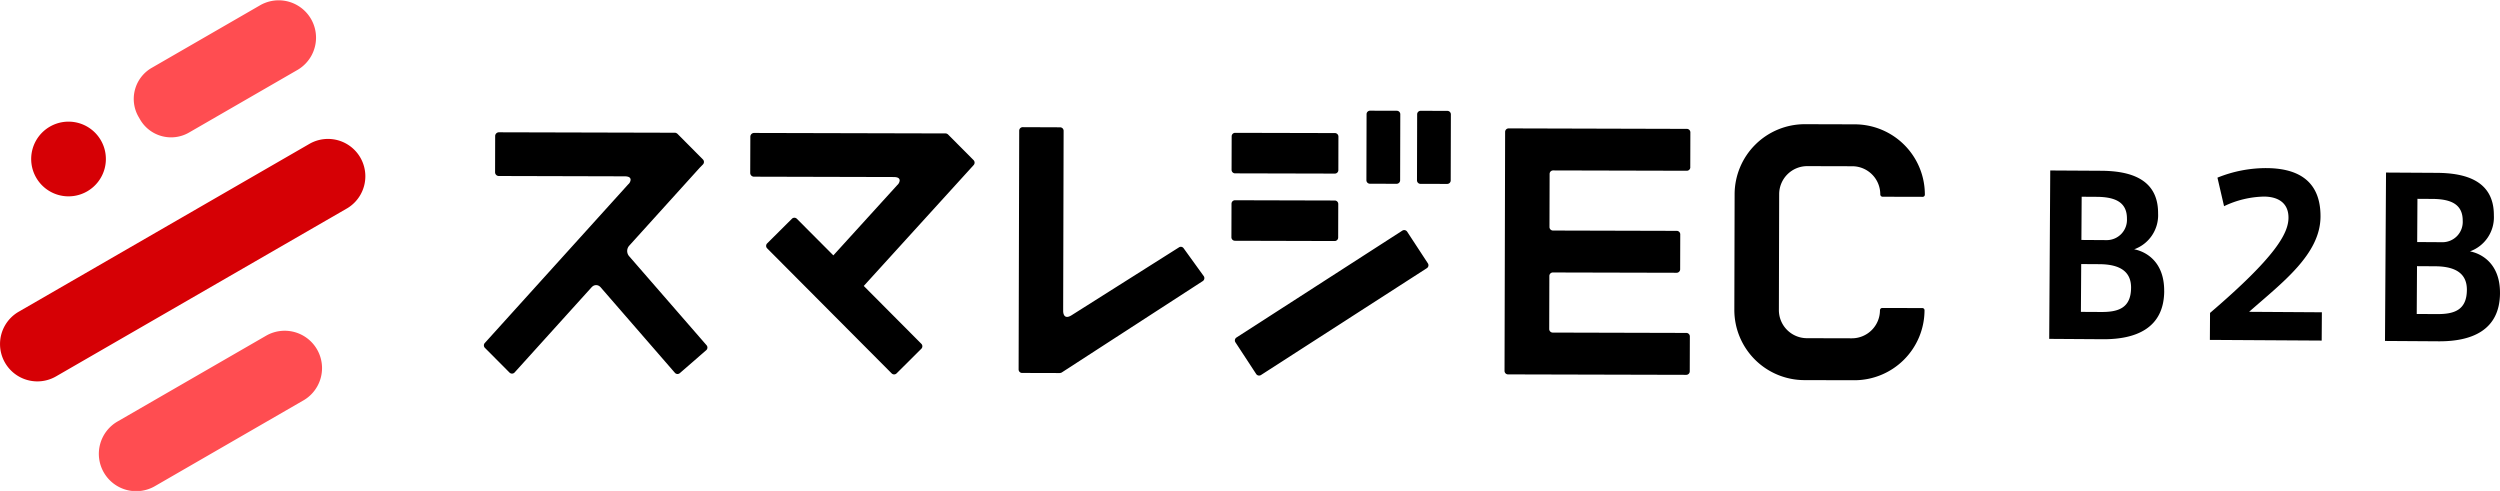
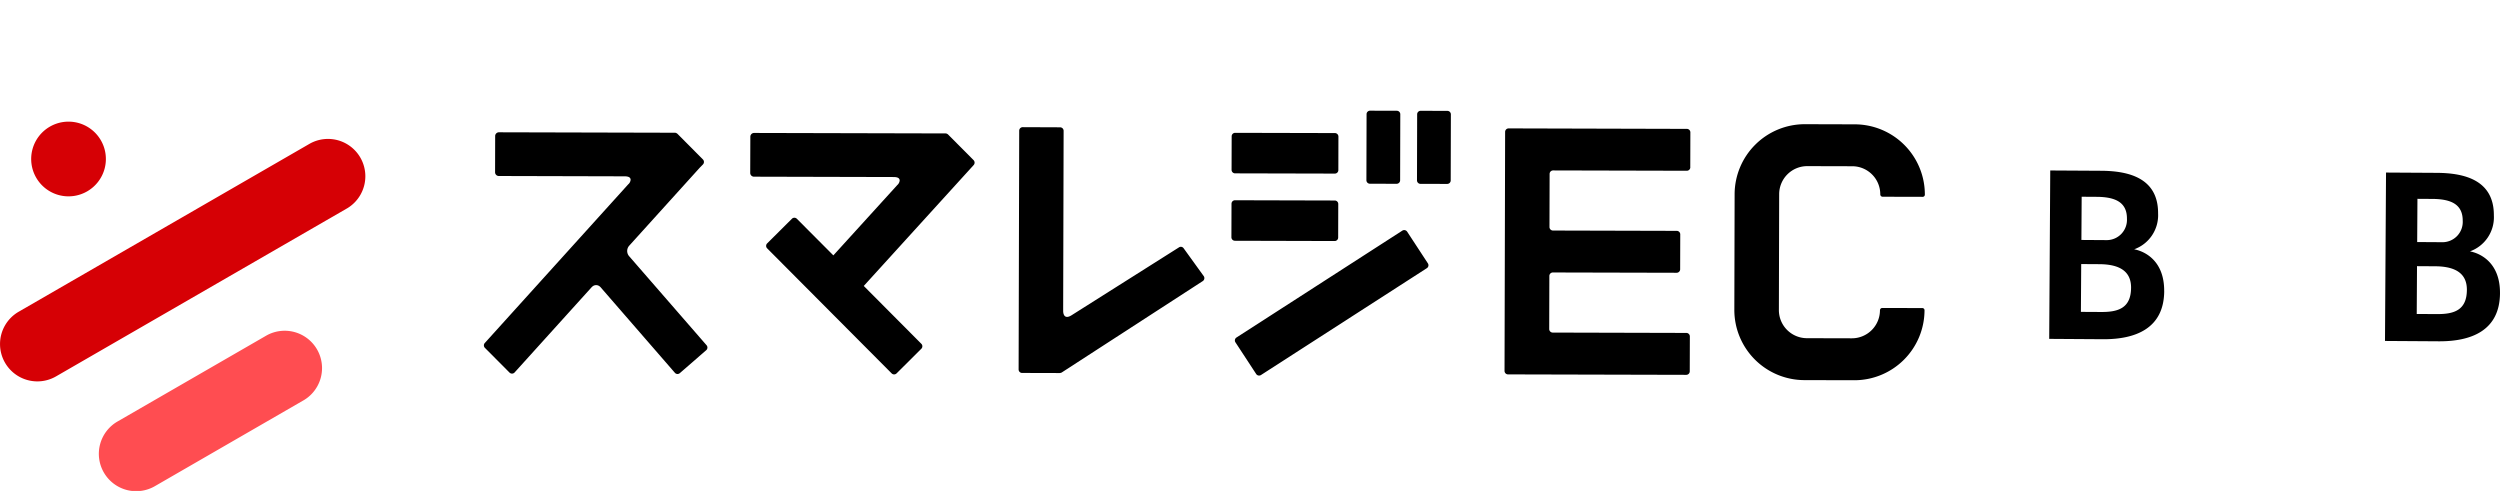
<svg xmlns="http://www.w3.org/2000/svg" id="logo" width="304.997" height="59.892" viewBox="0 0 304.997 59.892">
  <defs>
    <clipPath id="clip-path">
      <rect id="長方形_194" data-name="長方形 194" width="304.997" height="59.892" fill="none" />
    </clipPath>
  </defs>
  <g id="グループ_344" data-name="グループ 344" transform="translate(0 0)" clip-path="url(#clip-path)">
    <path id="パス_410" data-name="パス 410" d="M128.6,13.6l3.259.009a.429.429,0,0,0,.429-.426l.02-8.058a.425.425,0,0,0-.426-.426l-3.259-.009a.425.425,0,0,0-.429.423l-.02,8.061a.427.427,0,0,0,.426.426M112.15,12.335l12.172.029a.425.425,0,0,0,.429-.423l.009-4.091a.429.429,0,0,0-.426-.429l-12.172-.029a.423.423,0,0,0-.426.423l-.012,4.091a.429.429,0,0,0,.426.429M38.231,22.446a.971.971,0,0,1,.026-1.307l8.605-9.515.363-.369a.438.438,0,0,0,0-.622L44.136,7.524a.5.5,0,0,0-.112-.081.4.4,0,0,0-.21-.063L22.322,7.325a.46.46,0,0,0-.438.464L21.873,12.2a.455.455,0,0,0,.438.458l15.334.04c.291,0,.772.032.763.435a.822.822,0,0,1-.294.544L20.629,33.021a.43.43,0,0,0,0,.6l3.009,3.023a.43.43,0,0,0,.6,0l9.342-10.336a1.668,1.668,0,0,1,.207-.2.691.691,0,0,1,.774-.035,1.06,1.06,0,0,1,.262.245l8.988,10.35a.424.424,0,0,0,.6.04l3.222-2.8a.428.428,0,0,0,.043-.6ZM77.153,7.61a.441.441,0,0,0-.109-.083.411.411,0,0,0-.213-.063L53.453,7.406a.458.458,0,0,0-.438.464L53,12.28a.458.458,0,0,0,.438.461l17.032.043c.3,0,.766.032.763.435a.846.846,0,0,1-.291.544l-7.8,8.579-4.454-4.468a.424.424,0,0,0-.6,0l-3.023,3.009a.427.427,0,0,0,0,.6l15.19,15.256a.424.424,0,0,0,.6,0l3.023-3.009a.427.427,0,0,0,0-.6l-7.025-7.059L80.245,11.339a.441.441,0,0,0,0-.622Zm28.73,13.874a.414.414,0,0,0-.587-.112L92.4,29.523l-.19.121c-.881.556-1.031-.158-1.031-.527v-.3l.055-21.67a.428.428,0,0,0-.426-.429L86.245,6.7a.429.429,0,0,0-.429.426l-.072,29.133a.423.423,0,0,0,.426.426l4.563.012a.432.432,0,0,0,.107-.012.451.451,0,0,0,.184-.069l17.193-11.142a.43.43,0,0,0,.118-.593Zm18.846-1.319.012-4.091a.425.425,0,0,0-.426-.426l-12.172-.032a.425.425,0,0,0-.426.426l-.012,4.088a.428.428,0,0,0,.426.429l12.172.032a.425.425,0,0,0,.426-.426m8.415-.717a.43.43,0,0,0-.593-.121L112.32,32.364a.424.424,0,0,0-.121.59l2.528,3.861a.427.427,0,0,0,.593.118L135.553,23.9a.423.423,0,0,0,.118-.59Zm4.909-14.735-3.259-.009a.428.428,0,0,0-.429.426l-.02,8.058a.429.429,0,0,0,.426.429l3.259.006a.425.425,0,0,0,.429-.423l.02-8.061a.427.427,0,0,0-.426-.426" transform="translate(38.526 8.814)" />
    <path id="パス_411" data-name="パス 411" d="M86.416,10.183l.011-4.258A.428.428,0,0,0,86,5.5L64.259,5.441a.43.43,0,0,0-.432.426l-.072,29.156a.426.426,0,0,0,.426.429l21.742.055a.428.428,0,0,0,.429-.426l.012-4.258a.428.428,0,0,0-.429-.429l-16.3-.043a.43.43,0,0,1-.429-.429l.017-6.478a.428.428,0,0,1,.429-.426l15.1.037a.428.428,0,0,0,.429-.426l.012-4.258a.428.428,0,0,0-.426-.429l-15.1-.04a.428.428,0,0,1-.429-.429l.017-6.478a.428.428,0,0,1,.429-.426l16.307.04a.426.426,0,0,0,.429-.426" transform="translate(119.796 10.223)" />
    <path id="パス_412" data-name="パス 412" d="M91.259,27.967h0a3.429,3.429,0,0,1-3.435,3.417l-5.479-.014a3.427,3.427,0,0,1-3.417-3.435l.035-14.142A3.424,3.424,0,0,1,82.4,10.379l5.482.014a3.42,3.42,0,0,1,3.415,3.432.289.289,0,0,0,.288.288l4.886.012a.264.264,0,0,0,.265-.262A8.564,8.564,0,0,0,88.19,5.28l-6.078-.017a8.566,8.566,0,0,0-8.585,8.542L73.493,27.9a8.563,8.563,0,0,0,8.542,8.585l6.075.014a8.56,8.56,0,0,0,8.585-8.539.264.264,0,0,0-.262-.265l-4.886-.012a.286.286,0,0,0-.288.285" transform="translate(138.094 9.889)" />
    <path id="パス_413" data-name="パス 413" d="M42.34,14.379,6.834,34.877a4.554,4.554,0,1,1-4.555-7.888l35.507-20.5a4.556,4.556,0,0,1,4.555,7.891" transform="translate(0.001 11.042)" fill="#d60005" />
    <path id="パス_414" data-name="パス 414" d="M29.19,22.5,11.044,32.978a4.556,4.556,0,1,1-4.56-7.888L24.636,14.61A4.556,4.556,0,0,1,29.19,22.5" transform="translate(7.903 26.304)" fill="#ff4d51" />
-     <path id="パス_415" data-name="パス 415" d="M7.853,8.284,21.143.611A4.556,4.556,0,0,1,25.7,8.5l-13.29,7.673a4.372,4.372,0,0,1-5.971-1.6l-.184-.317a4.375,4.375,0,0,1,1.6-5.974" transform="translate(10.648 -0.001)" fill="#ff4d51" />
    <path id="パス_416" data-name="パス 416" d="M1.933,11.989a4.556,4.556,0,1,1,6.222,1.667,4.552,4.552,0,0,1-6.222-1.667" transform="translate(2.483 9.687)" fill="#d60005" />
    <path id="パス_417" data-name="パス 417" d="M100.865,21.944c-.029,4.549-3.489,5.893-7.477,5.867l-6.553-.043.127-20.545,6.233.037c3.423.023,6.953.93,6.924,5.211A4.418,4.418,0,0,1,97.2,16.84c1.416.274,3.685,1.491,3.662,5.1m-4.039-.4c.011-1.845-1.16-2.867-3.861-2.885l-2.223-.014-.037,5.833,2.464.014c2.033.014,3.642-.435,3.656-2.948M90.763,15.7l3.132.02a2.473,2.473,0,0,0,2.424-2.608c.012-1.952-1.324-2.657-3.679-2.672l-1.845-.012Z" transform="translate(163.166 13.574)" />
-     <path id="パス_418" data-name="パス 418" d="M107.308,24.714l-.023,3.452-13.641-.083.02-3.291c8.067-6.9,9.558-9.734,9.57-11.605.012-1.794-1.241-2.577-2.98-2.588a11.791,11.791,0,0,0-4.88,1.172l-.806-3.481a15.782,15.782,0,0,1,5.974-1.166c3.294.017,6.627,1.137,6.6,5.928-.026,4.6-4.678,8.047-8.712,11.605Z" transform="translate(175.958 13.384)" />
    <path id="パス_419" data-name="パス 419" d="M115.094,22.035c-.029,4.549-3.489,5.89-7.477,5.865l-6.553-.043.127-20.545,6.233.037c3.423.023,6.953.93,6.924,5.211a4.418,4.418,0,0,1-2.916,4.367c1.416.276,3.685,1.494,3.662,5.107m-4.039-.4c.011-1.845-1.16-2.87-3.861-2.888l-2.223-.014-.035,5.833,2.462.014c2.033.014,3.642-.432,3.656-2.945m-6.063-5.844,3.132.02a2.473,2.473,0,0,0,2.424-2.608c.011-1.952-1.324-2.657-3.679-2.672l-1.845-.012Z" transform="translate(189.902 13.739)" />
  </g>
</svg>